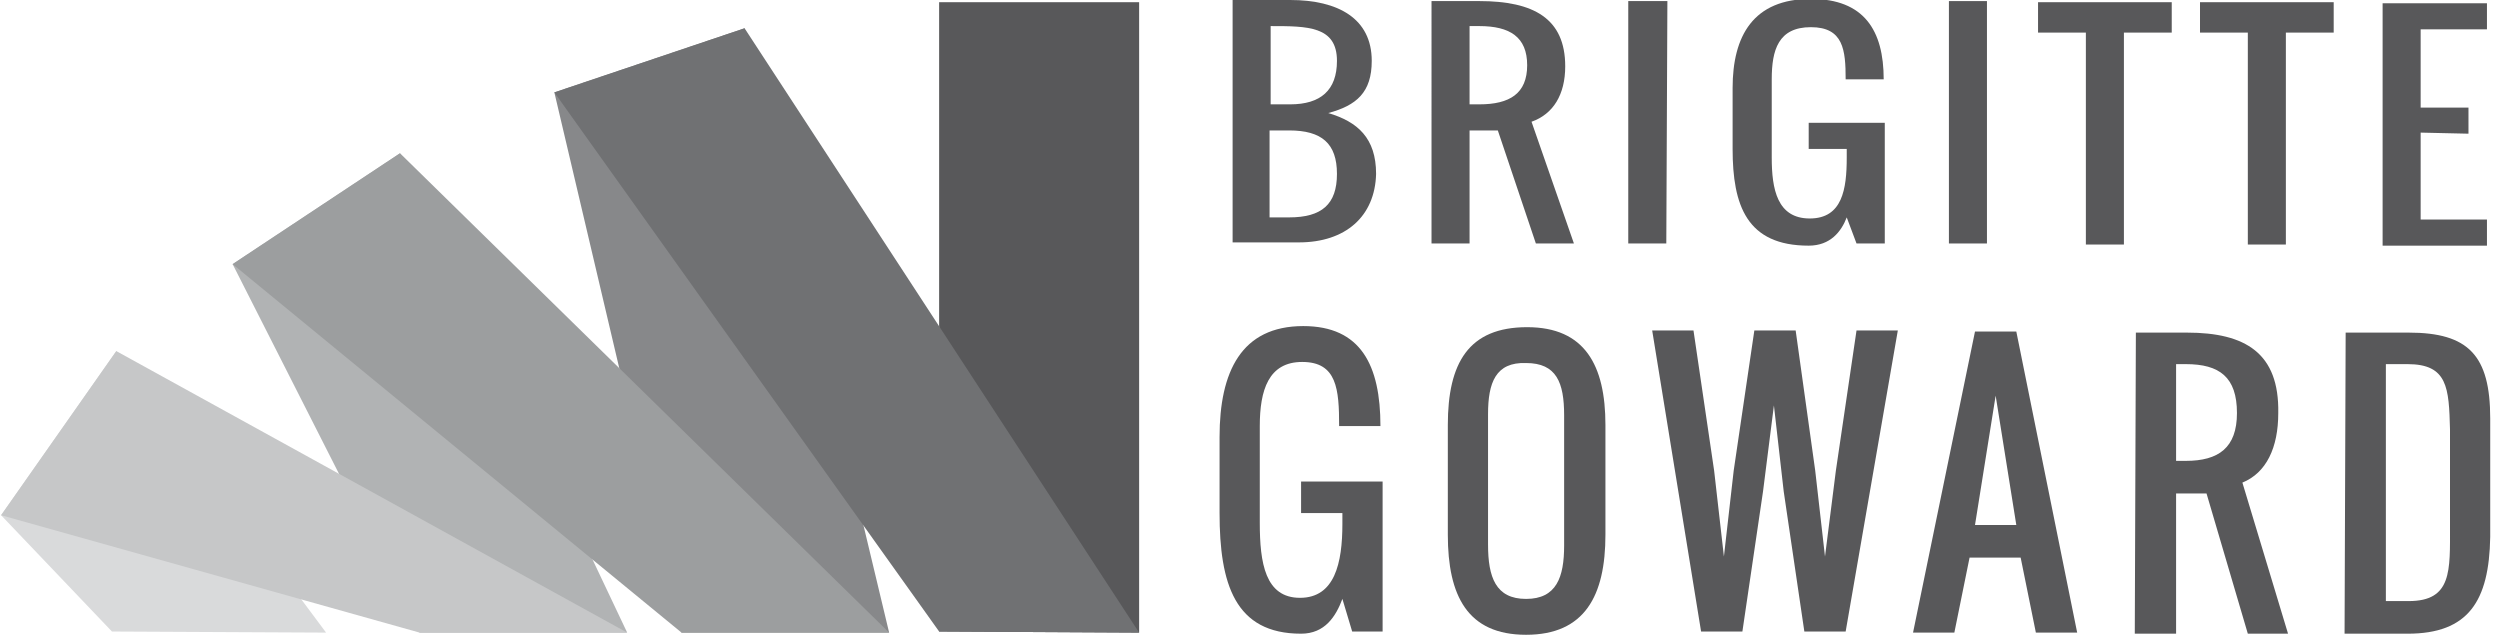
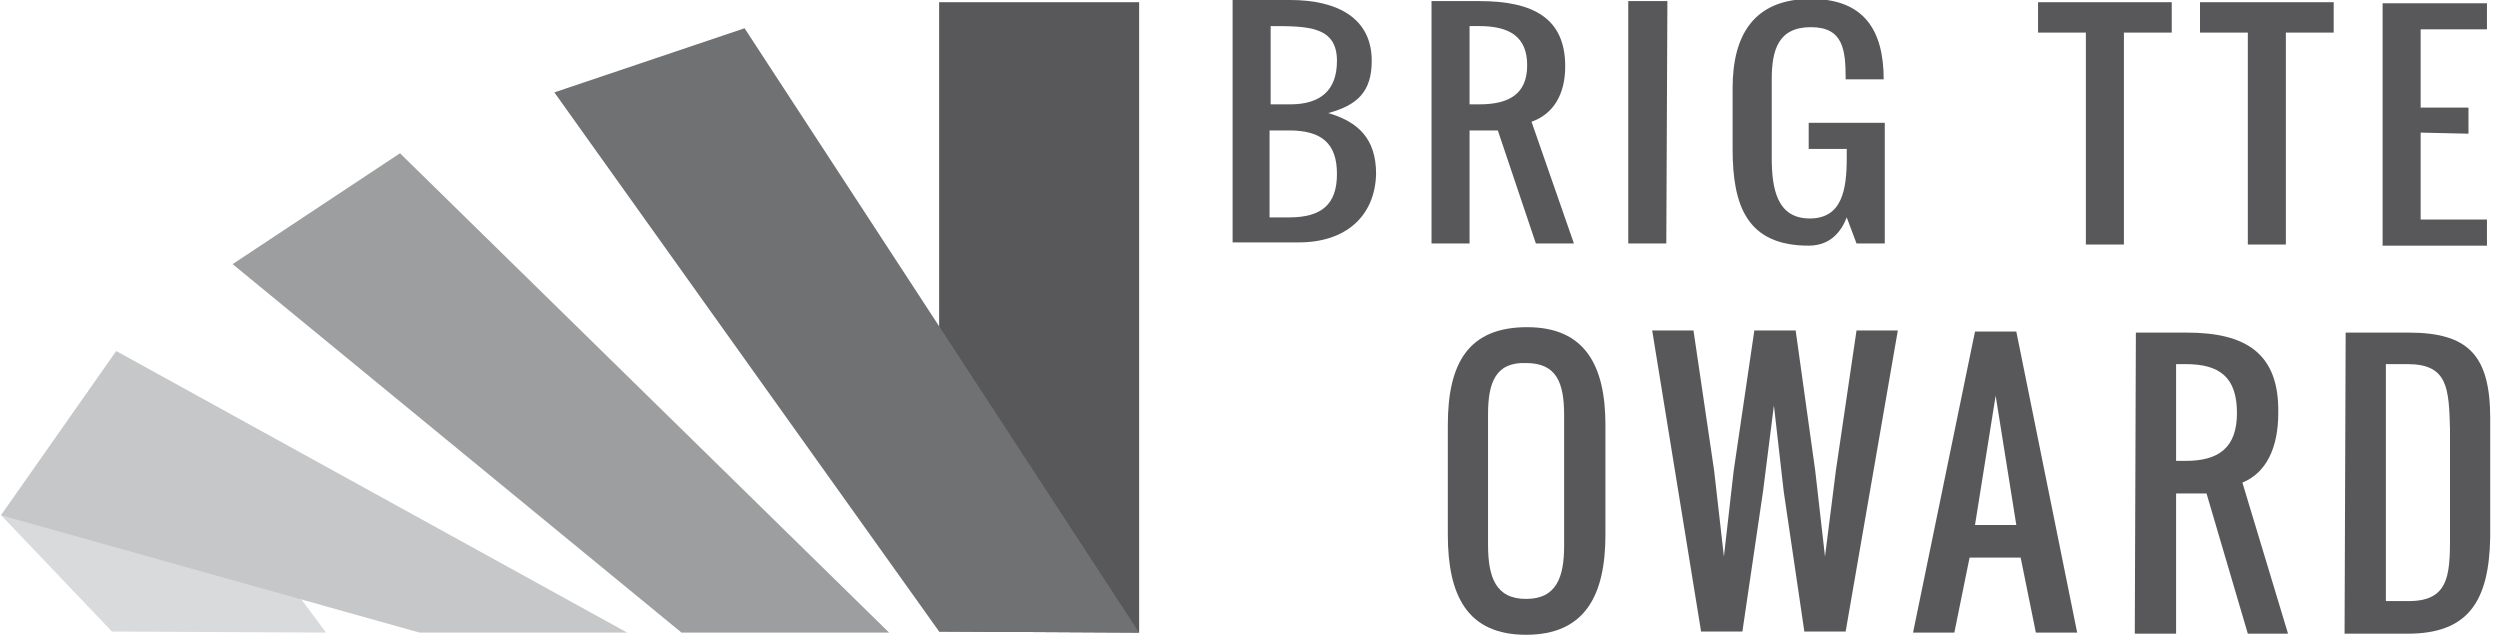
<svg xmlns="http://www.w3.org/2000/svg" version="1.1" id="Ebene_1" x="0px" y="0px" viewBox="0 0 230 58.4" style="enable-background:new 0 0 230 58.4;" xml:space="preserve">
  <style type="text/css">
	.st0{fill:#58585A;}
	.st1{fill:#D9DADB;}
	.st2{fill:#87888A;}
	.st3{fill:#707173;}
	.st4{fill:#B1B3B4;}
	.st5{fill:#9C9E9F;}
	.st6{fill:#C6C7C8;}
</style>
  <polyline class="st0" points="104.8,58.2 104.8,0.2 86.4,0.2 86.4,58.1 " />
  <polyline class="st1" points="0.1,47.4 10.7,32.3 30,58.2 10.3,58.1 0.1,47.4 " />
-   <polyline class="st2" points="81.8,58.2 68.5,2.6 51,8.5 62.7,58.2 " />
  <polygon class="st3" points="86.4,58.1 104.8,58.2 68.5,2.6 51,8.5 " />
-   <polyline class="st4" points="57.7,58.2 36.8,14.1 21.4,24.3 38.6,58.2 " />
  <polygon class="st5" points="62.7,58.2 81.8,58.2 36.8,14.1 21.4,24.3 " />
  <polygon class="st6" points="38.6,58.2 57.7,58.2 10.7,32.3 0.1,47.4 " />
  <path class="st0" d="M119.5,22.3h-6.1V0h5.3c4.4,0,7.5,1.7,7.5,5.6c0,2.9-1.4,4.1-4,4.8c2.7,0.8,4.4,2.3,4.4,5.6  C126.5,19.9,123.8,22.3,119.5,22.3z M118.6,12h-1.8v8h1.8c3,0,4.4-1.2,4.4-4S121.6,12,118.6,12z M123,5.6c0-3.2-2.7-3.2-6.1-3.2v7.2  h1.8C121.5,9.6,123,8.3,123,5.6L123,5.6z" />
  <path class="st0" d="M140.9,11.2l3.9,11.2h-3.5L137.8,12h-2.6v10.4h-3.5V0.1h4.4c5,0,7.9,1.6,7.9,6C144,8.7,142.9,10.5,140.9,11.2z   M136.1,2.4h-0.9v7.2h0.9c2.8,0,4.4-1,4.4-3.6S138.9,2.4,136.1,2.4z" />
  <path class="st0" d="M153.4,0.1l-0.1,22.3h-3.5V0.1L153.4,0.1z" />
  <path class="st0" d="M169.9,14.5v-0.8h-3.5v-2.4h7v11.1h-2.6l-0.9-2.4c-0.5,1.3-1.5,2.6-3.5,2.6c-5.7,0-7-3.7-7-8.9V8.1  c0-4.8,1.9-8.2,7.2-8.2c4.9,0,6.7,2.9,6.7,7.4h-3.5c0-2.7-0.2-4.8-3.2-4.8S163,4.6,163,7.3v7.2c0,2.9,0.5,5.6,3.5,5.6  S169.9,17.4,169.9,14.5z" />
-   <path class="st0" d="M182.8,0.1v22.3h-3.5V0.1L182.8,0.1z" />
+   <path class="st0" d="M182.8,0.1h-3.5V0.1L182.8,0.1z" />
  <path class="st0" d="M199.8,3h-4.4v19.5h-3.5V3h-4.4V0.2h12.3L199.8,3z" />
  <path class="st0" d="M214.7,3h-4.4v19.5h-3.5V3h-4.4V0.2h12.3L214.7,3L214.7,3z" />
  <path class="st0" d="M222.7,12.2v8h6.1v2.4h-9.6V0.3h9.6v2.4h-6.1v7.2h4.4v2.4L222.7,12.2z" />
-   <path class="st0" d="M123.5,48.2v-1h-3.8v-2.9h7.5v13.8h-2.8l-0.9-3c-0.6,1.6-1.6,3.2-3.8,3.2c-6.1,0-7.5-4.6-7.5-11.1v-7  c0-6,2-10.2,7.7-10.2c5.3,0,7.1,3.6,7.1,9.2h-3.8c0-3.4-0.2-5.9-3.4-5.9c-3.1,0-3.9,2.6-3.9,5.9v8.9c0,3.7,0.5,6.9,3.7,6.9  S123.5,51.8,123.5,48.2z" />
  <path class="st0" d="M147.7,39.1v10.1c0,5.6-1.9,9.2-7.3,9.2c-5.4,0-7.2-3.6-7.2-9.2V39.1c0-5.7,1.9-9,7.3-9  C145.8,30.1,147.7,33.6,147.7,39.1z M136.9,38.1v12c0,3,0.7,5,3.5,5s3.5-2,3.5-4.9v-12c0-3-0.7-4.8-3.5-4.8  C137.6,33.3,136.9,35.2,136.9,38.1z" />
  <path class="st0" d="M167,43.3l0.9,7.9l1-7.9l1.9-12.9h3.8l-4.8,27.7H166l-1.9-12.9l-0.9-7.9l-1,7.9l-1.9,12.9h-3.8L152,30.4h3.8  l1.9,12.9l0.9,7.9l0.9-7.9l1.9-12.9h3.8L167,43.3z" />
  <path class="st0" d="M179.8,58.2H176l5.7-27.7h3.8l5.6,27.7h-3.8l-1.4-6.9h-4.7L179.8,58.2z M183.6,36.4l-1.9,11.9h3.8L183.6,36.4z" />
  <path class="st0" d="M206.3,44.4l4.2,13.9h-3.7L203,45.4h-2.8v12.9h-3.8l0.1-27.7h4.7c5.4,0,8.5,1.9,8.4,7.4  C209.6,41.2,208.5,43.5,206.3,44.4z M201.1,33.5h-0.9v8.9h0.9c3,0,4.7-1.2,4.7-4.4C205.8,34.7,204.2,33.5,201.1,33.5L201.1,33.5z" />
  <path class="st0" d="M221.5,58.3h-5.8l0.1-27.7h5.8c5.5,0,7.5,2.1,7.5,7.9v10.9C229,55.3,227.1,58.3,221.5,58.3z M221.5,33.5h-2  v21.8h2.1c4,0,3.8-2.8,3.8-6.9v-8.9C225.3,35.7,225.2,33.5,221.5,33.5L221.5,33.5z" />
</svg>